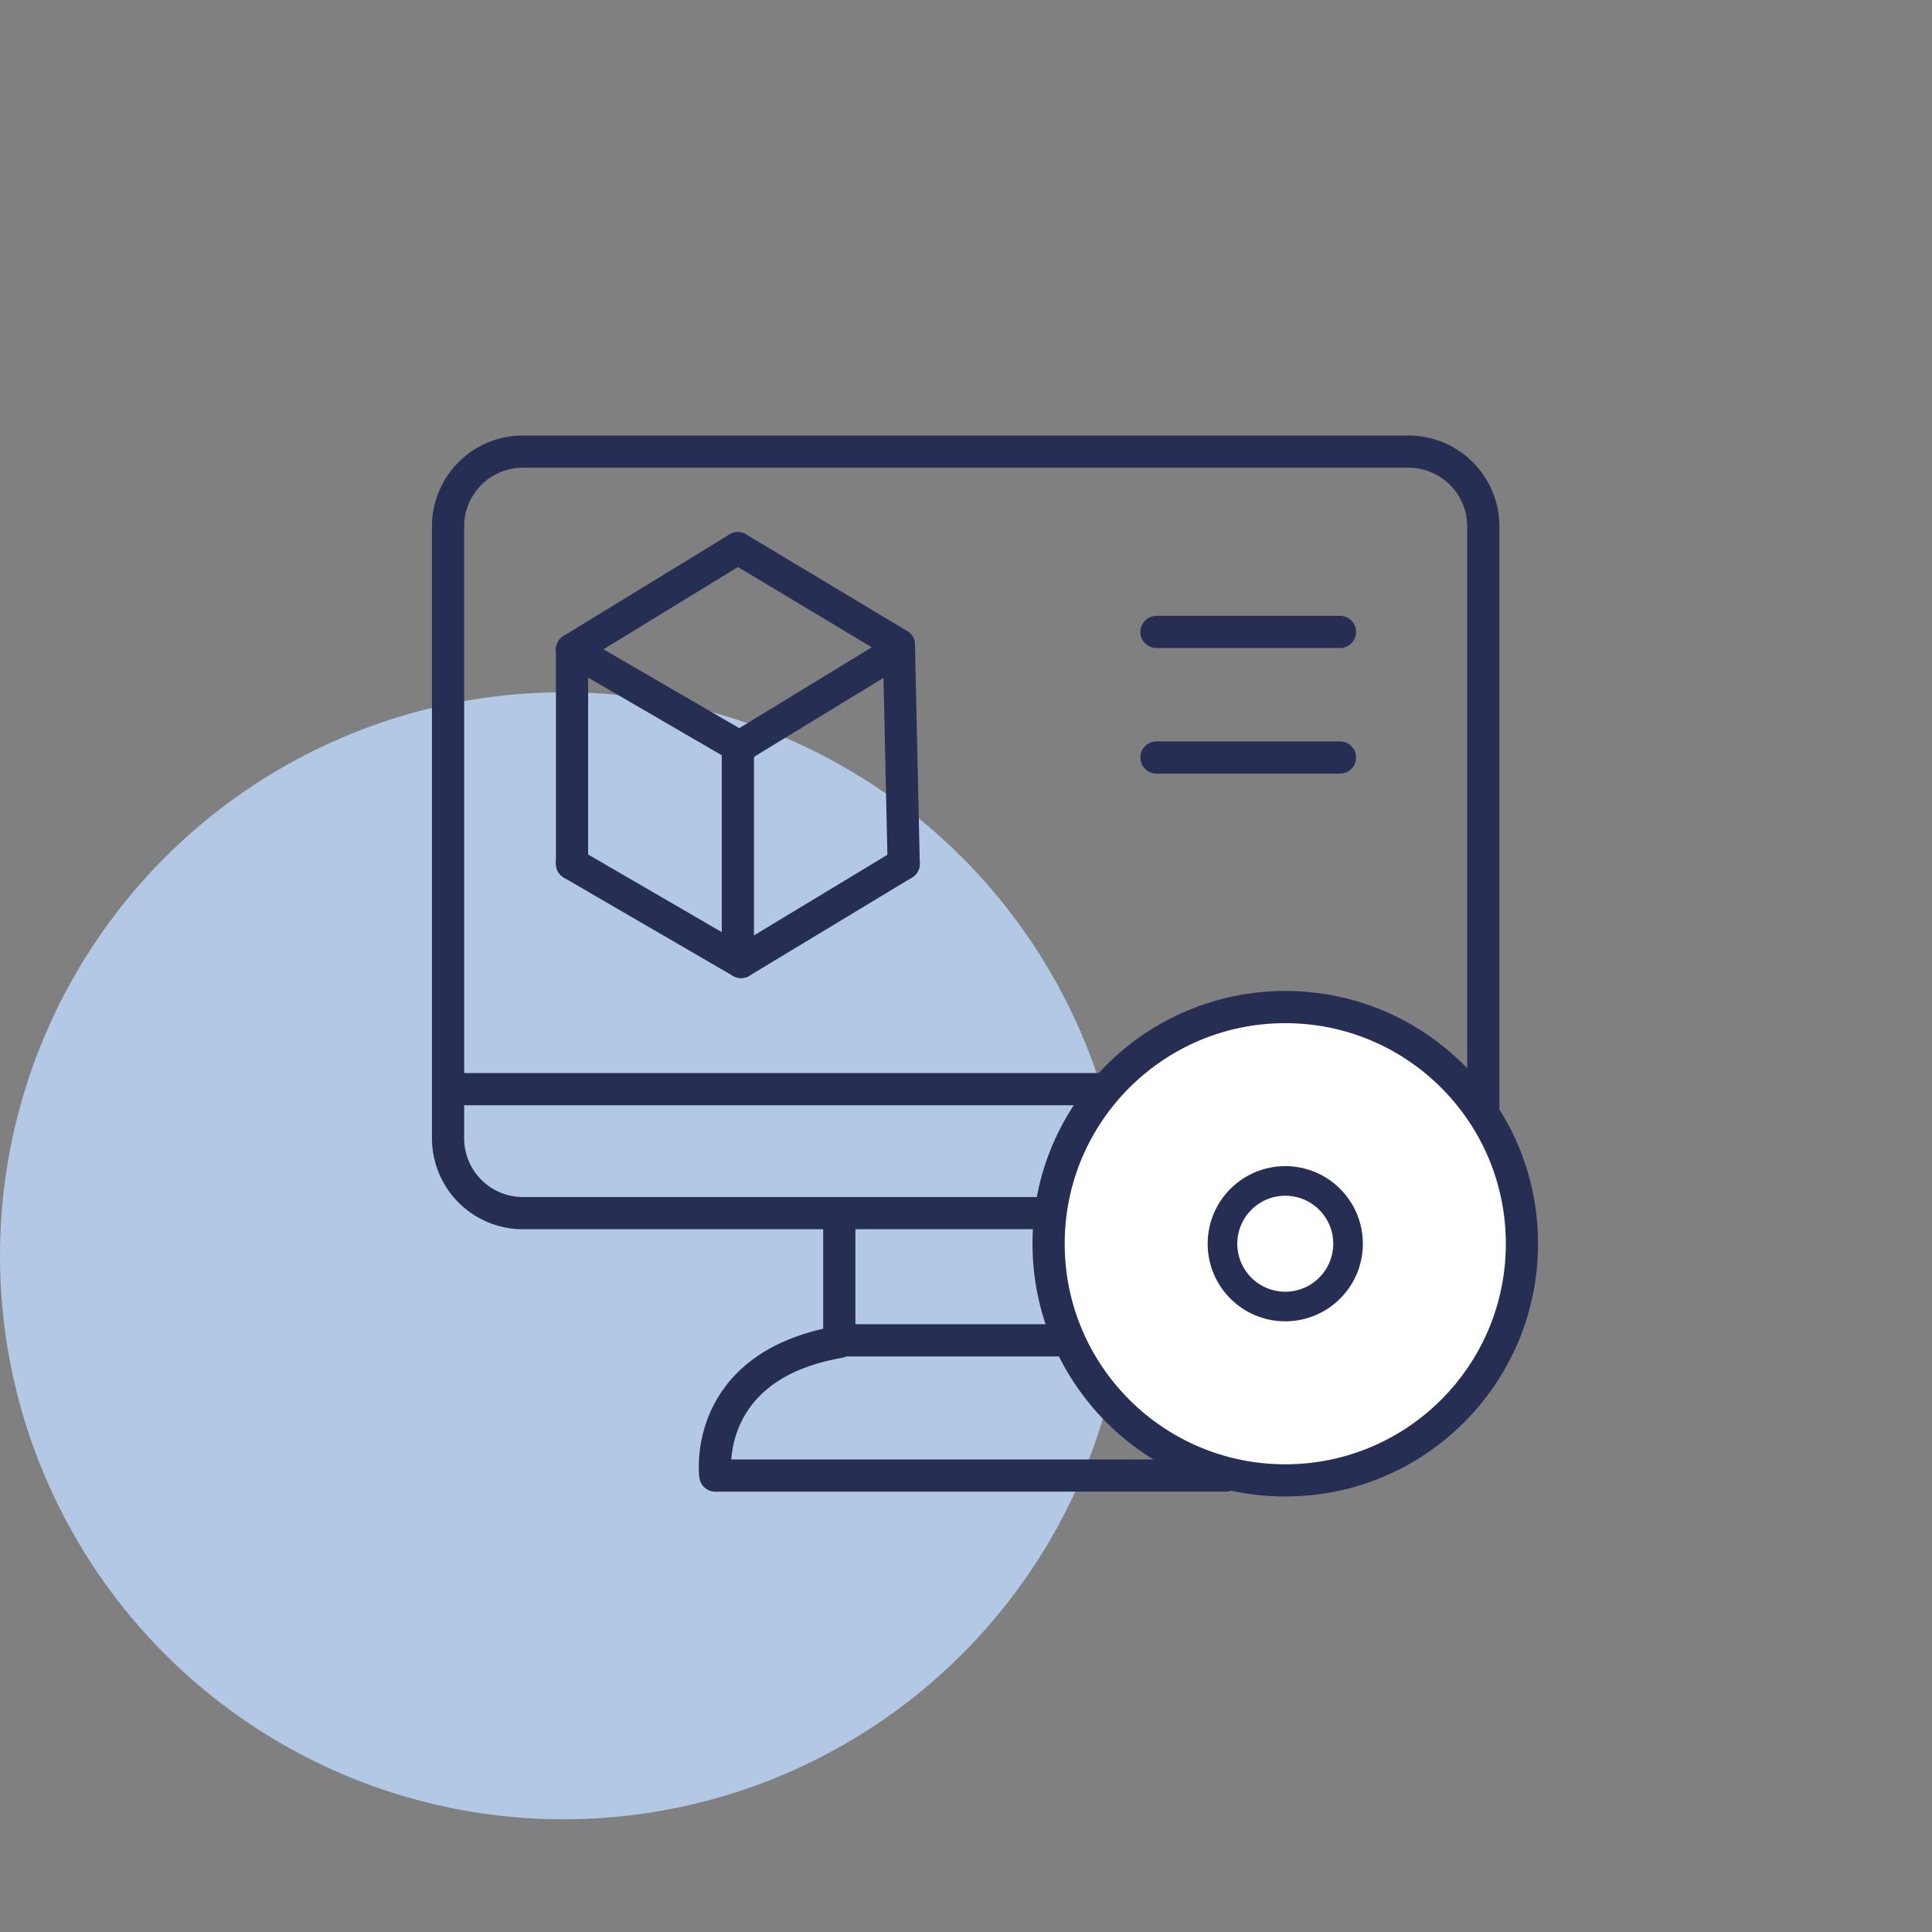
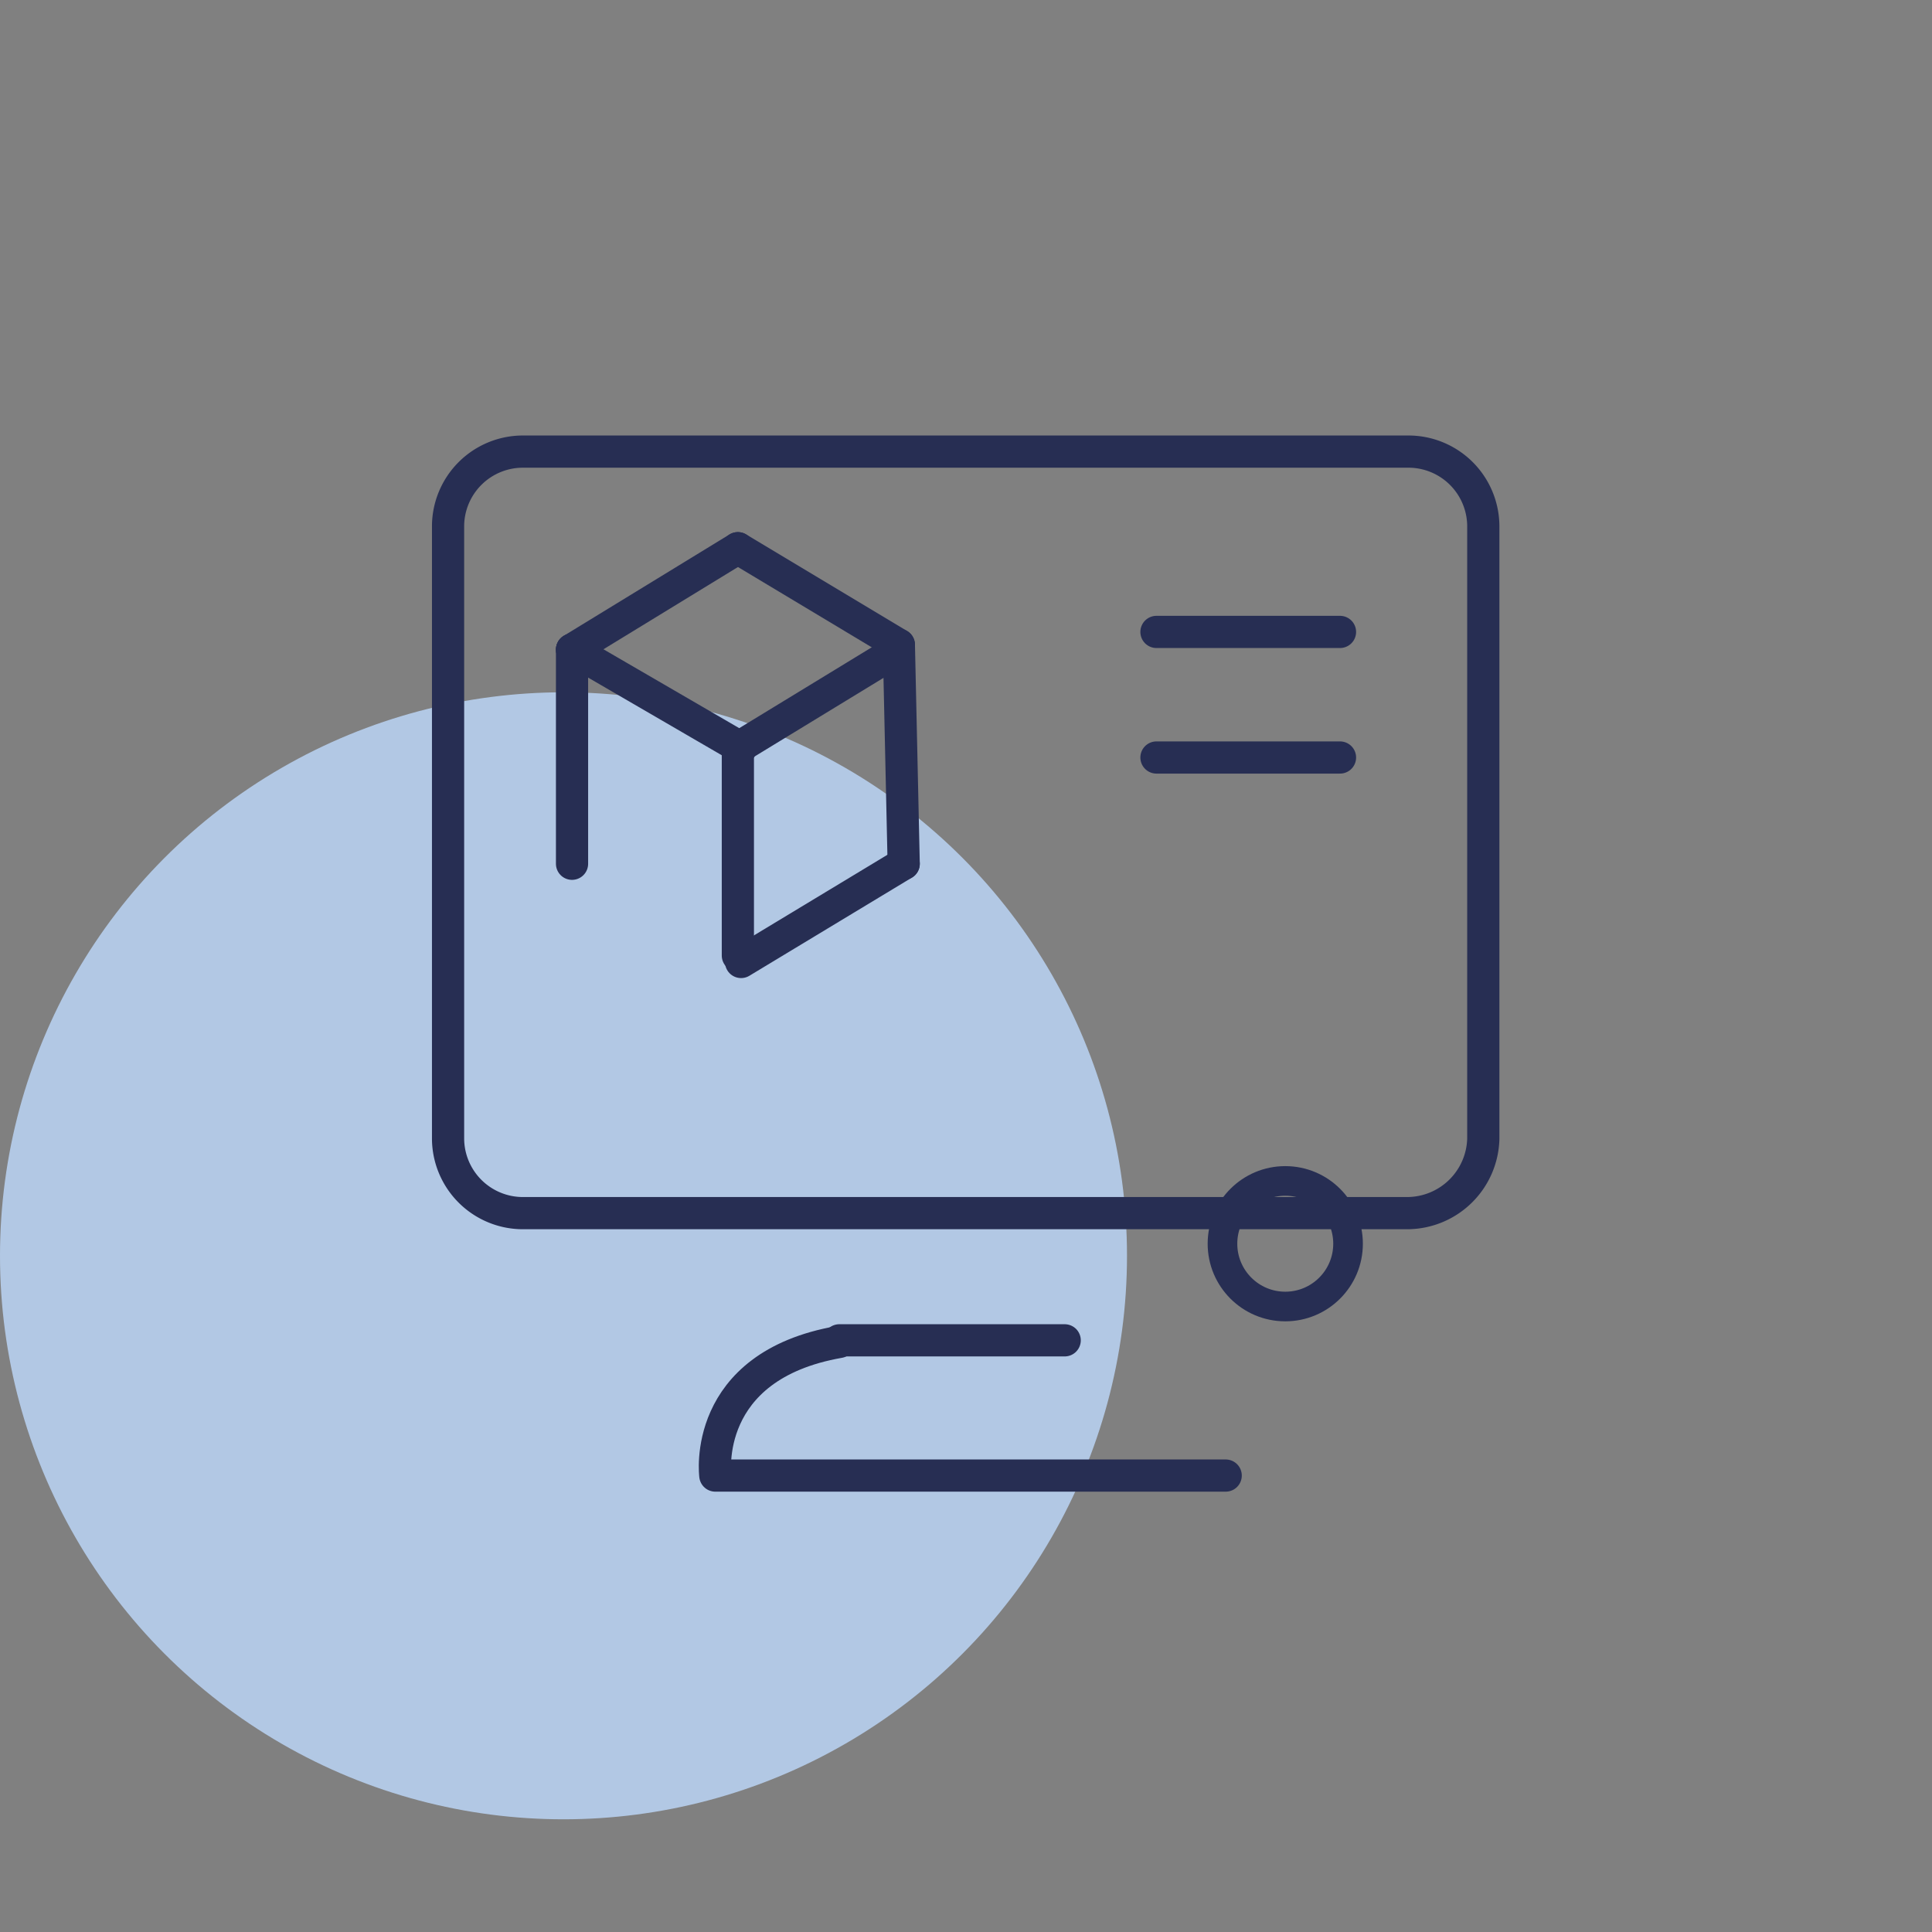
<svg xmlns="http://www.w3.org/2000/svg" id="Livello_1" data-name="Livello 1" width="42.33mm" height="42.33mm" viewBox="0 0 120 120">
  <rect x="0" y="0" width="120" height="120" fill="#808080" stroke="none" />
  <defs>
    <style>.cls-1{fill:#b2c8e4;}.cls-2,.cls-3,.cls-5{fill:none;}.cls-2,.cls-3,.cls-4,.cls-5{stroke:#272e53;}.cls-2{stroke-miterlimit:10;}.cls-2,.cls-3,.cls-4{stroke-width:2px;}.cls-3,.cls-4,.cls-5{stroke-linecap:round;stroke-linejoin:round;}.cls-4{fill:#fff;}.cls-5{stroke-width:1.84px;}</style>
  </defs>
  <circle id="Ellisse_98" data-name="Ellisse 98" class="cls-1" cx="35" cy="78" r="35" />
  <path class="cls-2" d="M87.43,75.35h-55a4.65,4.65,0,0,1-4.6-4.6V32.65a4.65,4.65,0,0,1,4.6-4.6h55.1a4.65,4.65,0,0,1,4.6,4.6v38.1A4.74,4.74,0,0,1,87.43,75.35Z" />
-   <line class="cls-2" x1="27.83" y1="67.65" x2="92.03" y2="67.65" />
  <line class="cls-3" x1="71.83" y1="39.25" x2="83.23" y2="39.25" />
  <line class="cls-3" x1="71.83" y1="47.05" x2="83.23" y2="47.05" />
  <line class="cls-3" x1="45.83" y1="34.05" x2="55.83" y2="40.05" />
  <line class="cls-3" x1="35.53" y1="40.35" x2="46.03" y2="46.45" />
-   <line class="cls-3" x1="35.53" y1="53.65" x2="46.03" y2="59.75" />
  <line class="cls-3" x1="45.83" y1="34.05" x2="35.53" y2="40.35" />
  <line class="cls-3" x1="56.13" y1="53.65" x2="46.03" y2="59.75" />
  <line class="cls-3" x1="55.83" y1="40.35" x2="45.83" y2="46.45" />
  <line class="cls-3" x1="45.83" y1="46.45" x2="45.83" y2="59.35" />
  <line class="cls-3" x1="35.53" y1="40.35" x2="35.53" y2="53.65" />
  <line class="cls-3" x1="55.83" y1="40.05" x2="56.13" y2="53.65" />
-   <path class="cls-3" d="M76.13,91.65H44.43s-.9-6.8,7.7-8.3v-8" />
+   <path class="cls-3" d="M76.13,91.65H44.43s-.9-6.8,7.7-8.3" />
  <line class="cls-3" x1="52.13" y1="83.25" x2="66.13" y2="83.25" />
-   <circle class="cls-4" cx="79.83" cy="77.25" r="14.7" />
  <circle class="cls-5" cx="79.83" cy="77.25" r="3.9" />
</svg>